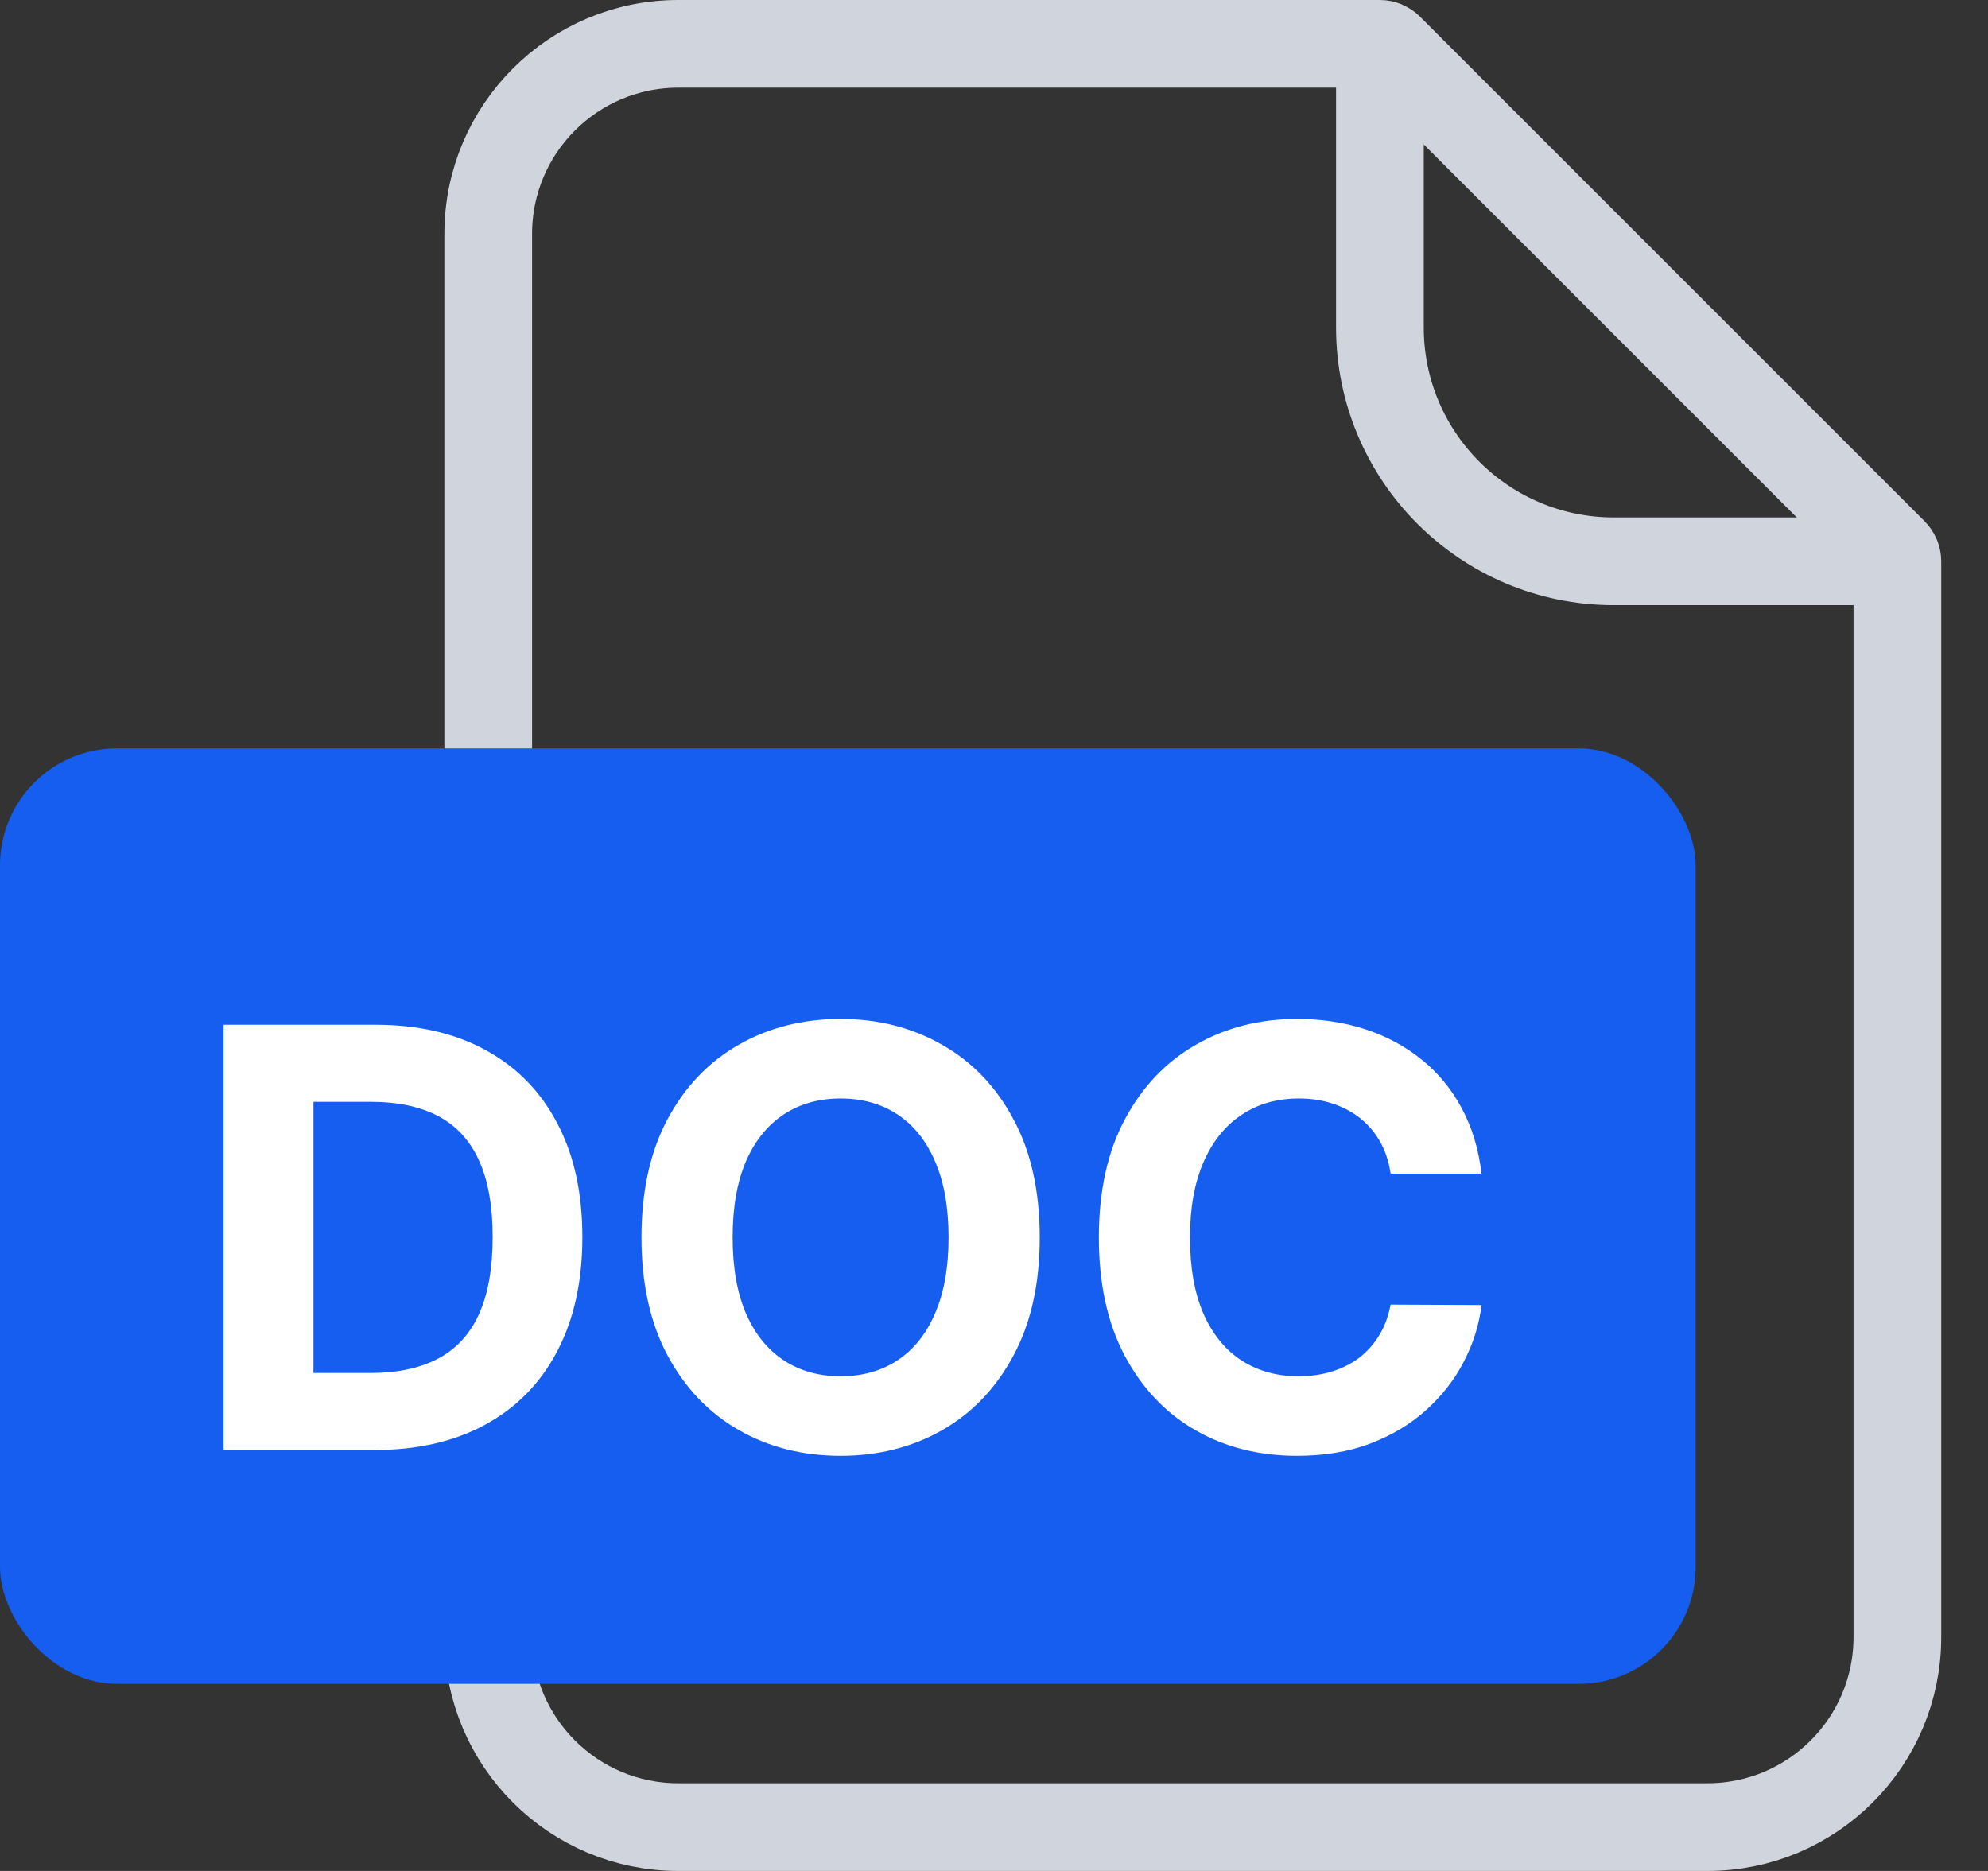
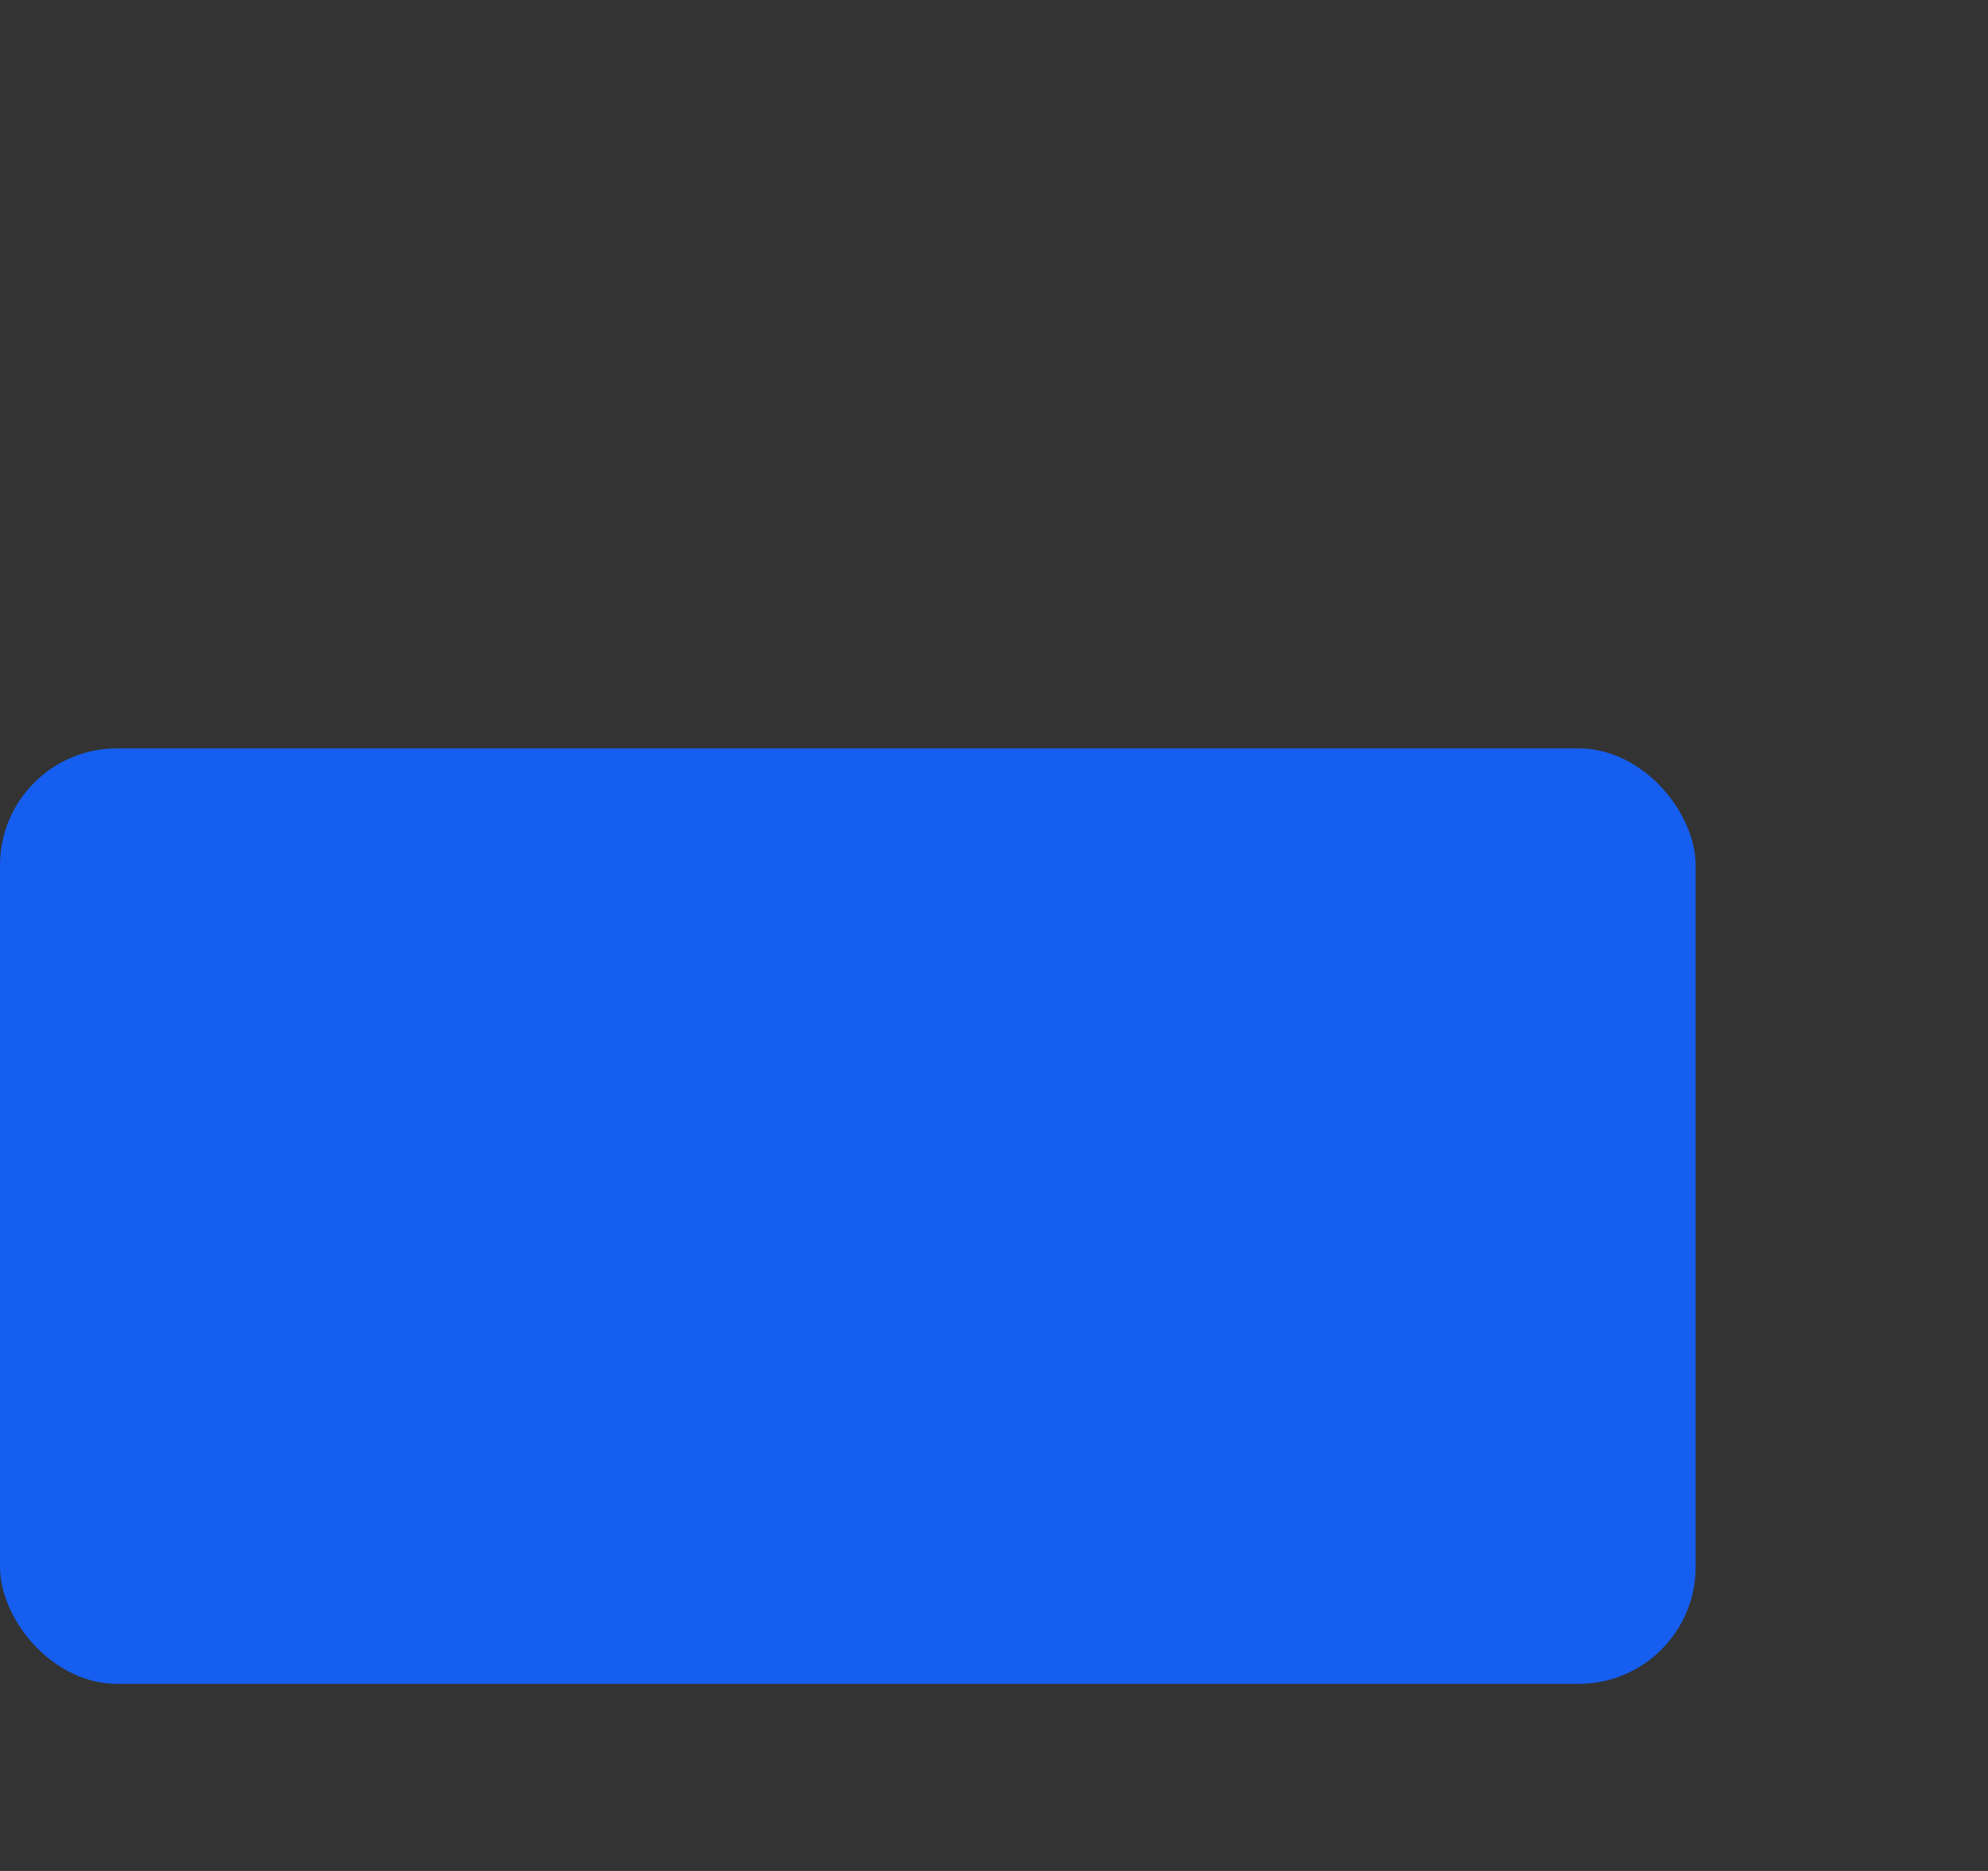
<svg xmlns="http://www.w3.org/2000/svg" width="34" height="32" viewBox="0 0 34 32" fill="none">
  <rect x="0" y="0" width="34" height="32" fill="#333333" stroke="none" />
-   <path d="M29.2 31.25H11.6C9.805 31.25 8.35 29.795 8.35 28V4C8.35 2.205 9.805 0.75 11.6 0.75H23.6C23.657 0.75 23.712 0.773 23.753 0.813L32.387 9.447C32.427 9.488 32.45 9.543 32.45 9.6V28C32.45 29.795 30.995 31.25 29.2 31.25Z" stroke="#D0D5DD" stroke-width="1.5" />
-   <path d="M23.6 0.4V5.6C23.6 7.809 25.391 9.6 27.6 9.6H32.8" stroke="#D0D5DD" stroke-width="1.5" />
  <rect y="12.8" width="29" height="16" rx="2" fill="#155EEF" />
-   <path d="M6.402 24.8H3.824V17.527H6.423C7.154 17.527 7.784 17.673 8.312 17.964C8.84 18.253 9.246 18.668 9.53 19.211C9.817 19.753 9.96 20.401 9.96 21.157C9.96 21.914 9.817 22.565 9.53 23.11C9.246 23.654 8.838 24.072 8.305 24.363C7.775 24.654 7.14 24.8 6.402 24.8ZM5.361 23.483H6.338C6.792 23.483 7.175 23.402 7.485 23.241C7.797 23.078 8.032 22.826 8.188 22.485C8.346 22.141 8.426 21.699 8.426 21.157C8.426 20.619 8.346 20.18 8.188 19.839C8.032 19.498 7.798 19.247 7.488 19.086C7.178 18.925 6.796 18.845 6.341 18.845H5.361V23.483ZM17.782 21.164C17.782 21.957 17.632 22.631 17.331 23.188C17.033 23.744 16.626 24.169 16.11 24.463C15.596 24.754 15.018 24.899 14.377 24.899C13.73 24.899 13.15 24.753 12.636 24.459C12.123 24.166 11.717 23.741 11.418 23.184C11.12 22.628 10.971 21.954 10.971 21.164C10.971 20.371 11.12 19.696 11.418 19.14C11.717 18.583 12.123 18.159 12.636 17.868C13.15 17.575 13.73 17.428 14.377 17.428C15.018 17.428 15.596 17.575 16.11 17.868C16.626 18.159 17.033 18.583 17.331 19.14C17.632 19.696 17.782 20.371 17.782 21.164ZM16.223 21.164C16.223 20.65 16.146 20.217 15.992 19.864C15.841 19.511 15.627 19.244 15.35 19.061C15.073 18.879 14.748 18.788 14.377 18.788C14.005 18.788 13.681 18.879 13.404 19.061C13.127 19.244 12.911 19.511 12.757 19.864C12.606 20.217 12.53 20.65 12.53 21.164C12.53 21.677 12.606 22.111 12.757 22.463C12.911 22.816 13.127 23.084 13.404 23.266C13.681 23.448 14.005 23.539 14.377 23.539C14.748 23.539 15.073 23.448 15.35 23.266C15.627 23.084 15.841 22.816 15.992 22.463C16.146 22.111 16.223 21.677 16.223 21.164ZM25.338 20.073H23.783C23.754 19.872 23.696 19.694 23.609 19.537C23.521 19.379 23.409 19.244 23.271 19.132C23.134 19.021 22.975 18.936 22.796 18.877C22.618 18.818 22.425 18.788 22.217 18.788C21.84 18.788 21.512 18.881 21.233 19.069C20.954 19.253 20.737 19.523 20.583 19.878C20.429 20.231 20.352 20.659 20.352 21.164C20.352 21.682 20.429 22.118 20.583 22.471C20.739 22.823 20.957 23.09 21.236 23.27C21.516 23.449 21.839 23.539 22.206 23.539C22.412 23.539 22.602 23.512 22.778 23.458C22.955 23.403 23.113 23.324 23.25 23.22C23.387 23.113 23.501 22.984 23.591 22.833C23.683 22.681 23.747 22.508 23.783 22.314L25.338 22.321C25.298 22.655 25.197 22.977 25.036 23.287C24.878 23.595 24.663 23.871 24.393 24.115C24.126 24.356 23.806 24.548 23.435 24.69C23.065 24.83 22.648 24.899 22.181 24.899C21.532 24.899 20.952 24.753 20.441 24.459C19.932 24.166 19.53 23.741 19.234 23.184C18.94 22.628 18.793 21.954 18.793 21.164C18.793 20.371 18.942 19.696 19.241 19.14C19.539 18.583 19.944 18.159 20.455 17.868C20.967 17.575 21.542 17.428 22.181 17.428C22.602 17.428 22.993 17.487 23.353 17.605C23.715 17.724 24.036 17.897 24.315 18.124C24.595 18.349 24.822 18.625 24.997 18.951C25.175 19.278 25.288 19.652 25.338 20.073Z" fill="white" />
</svg>